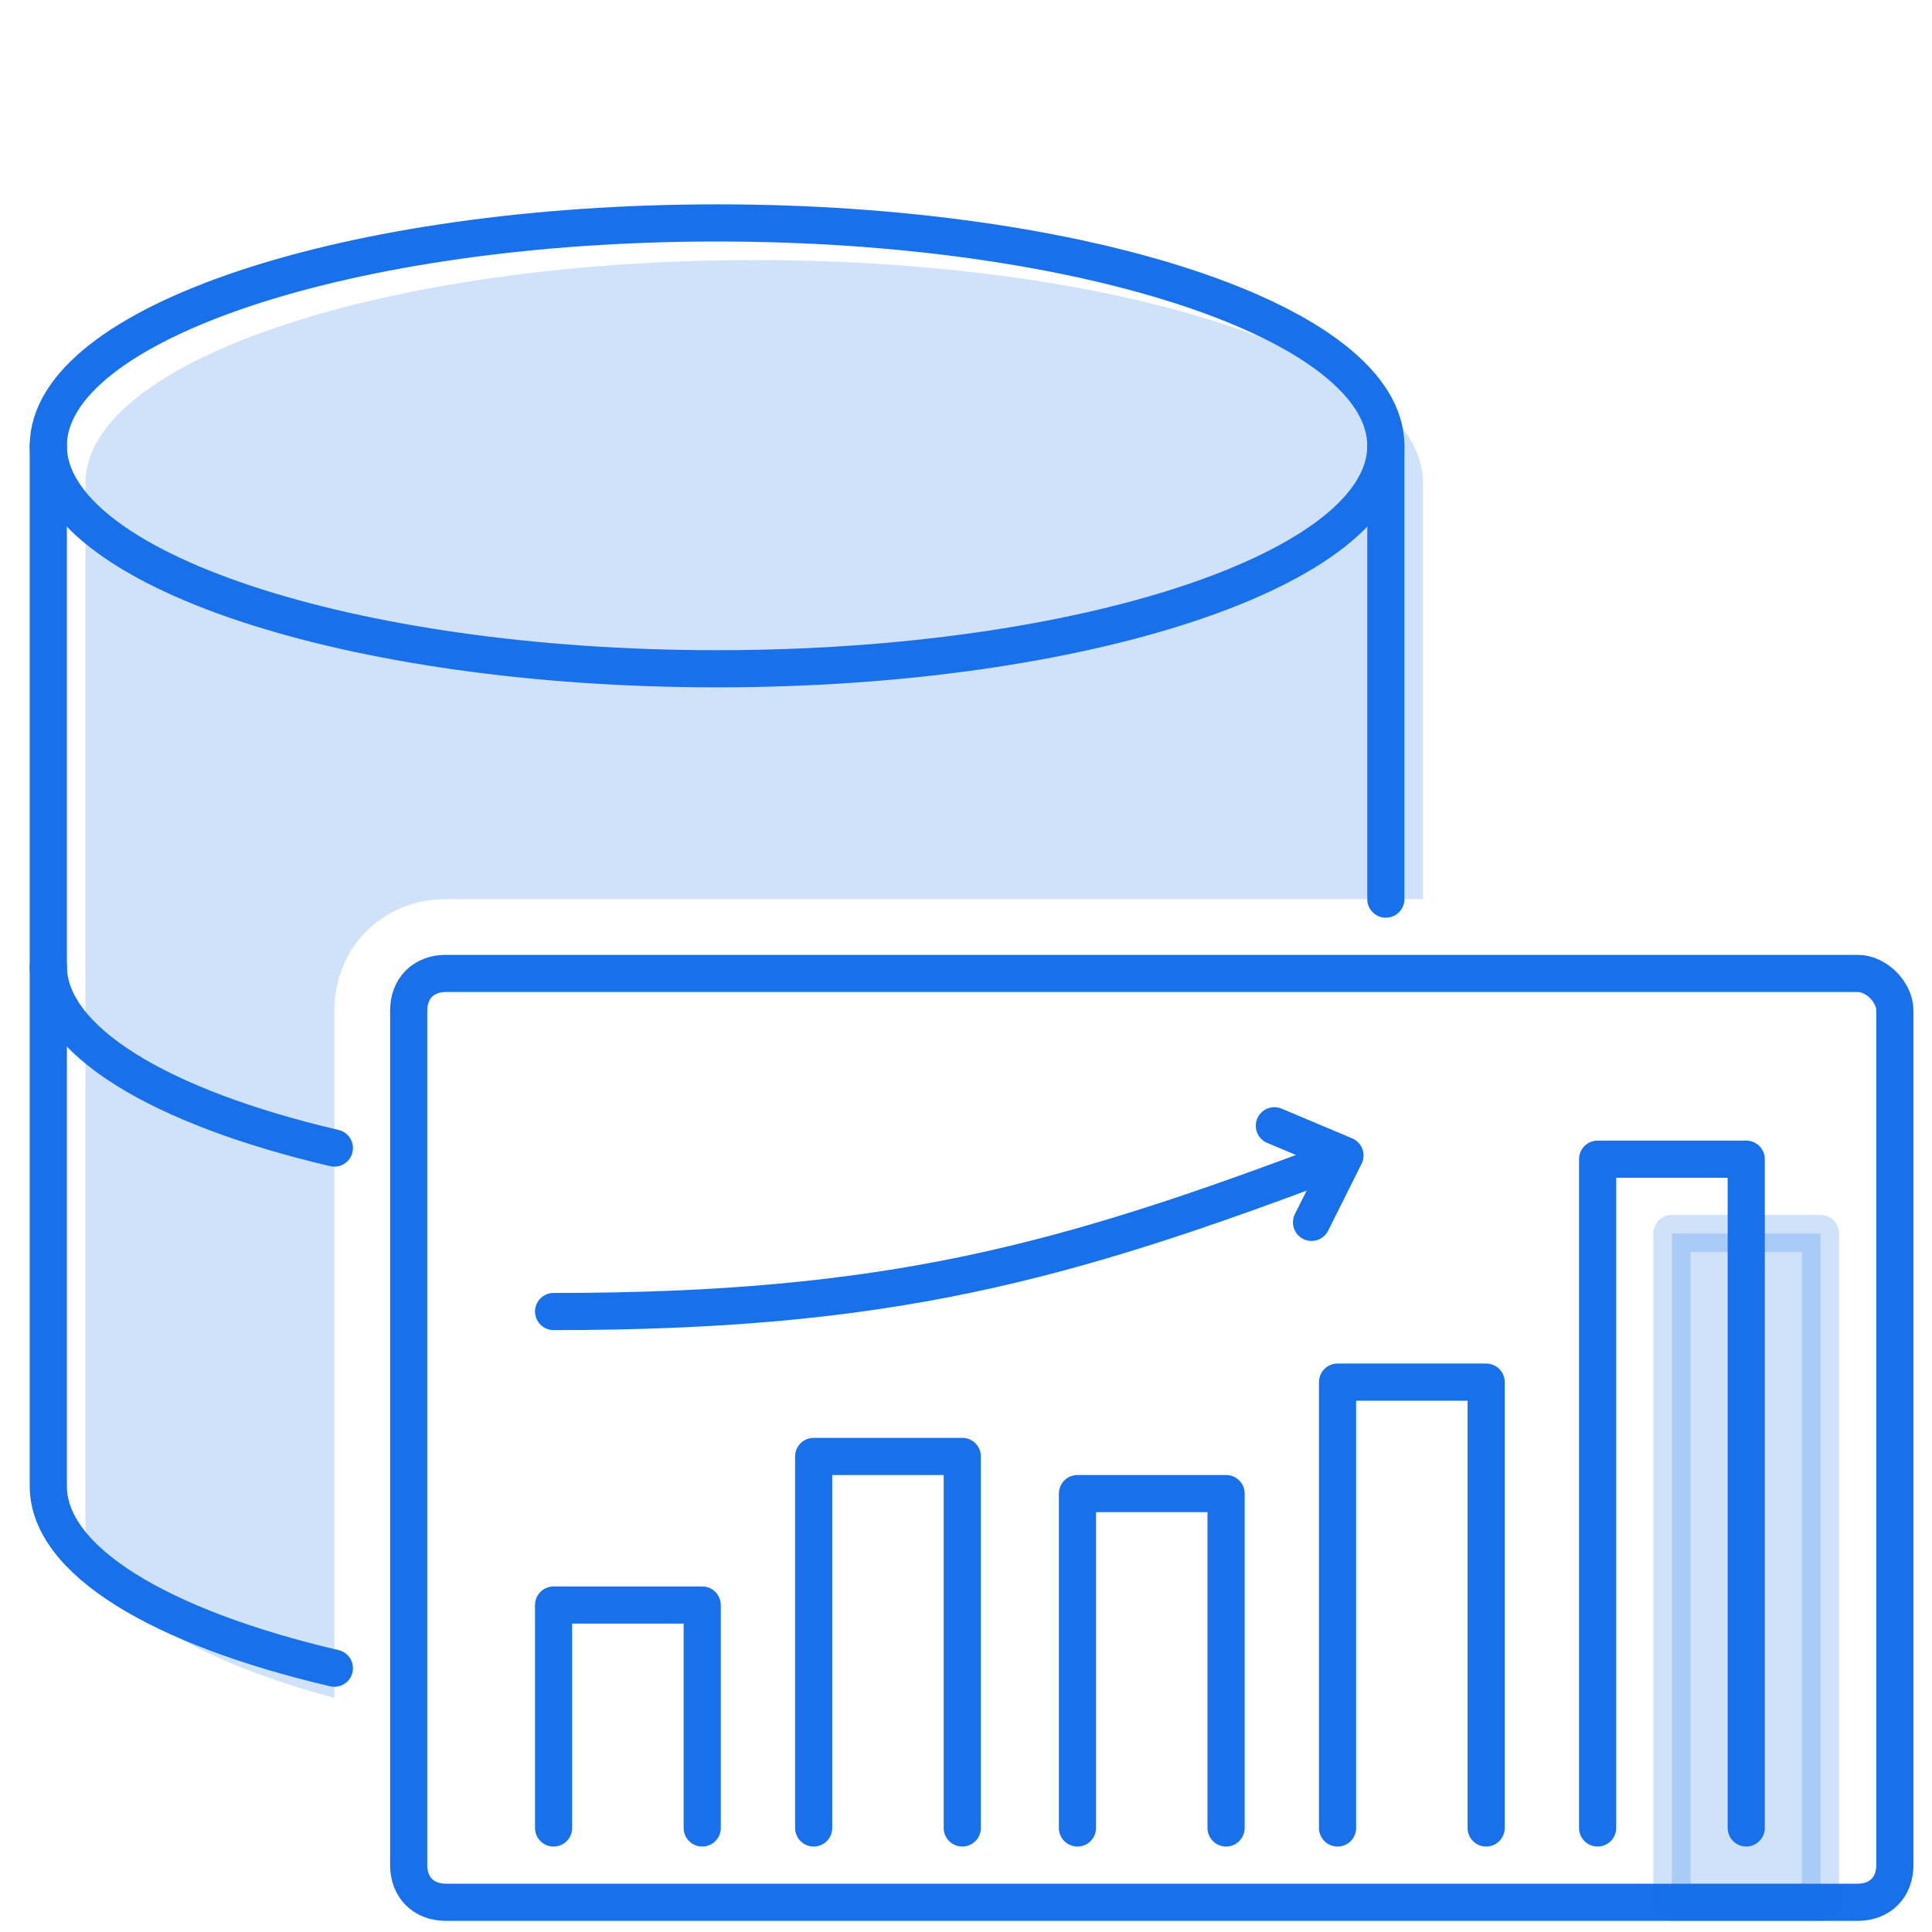
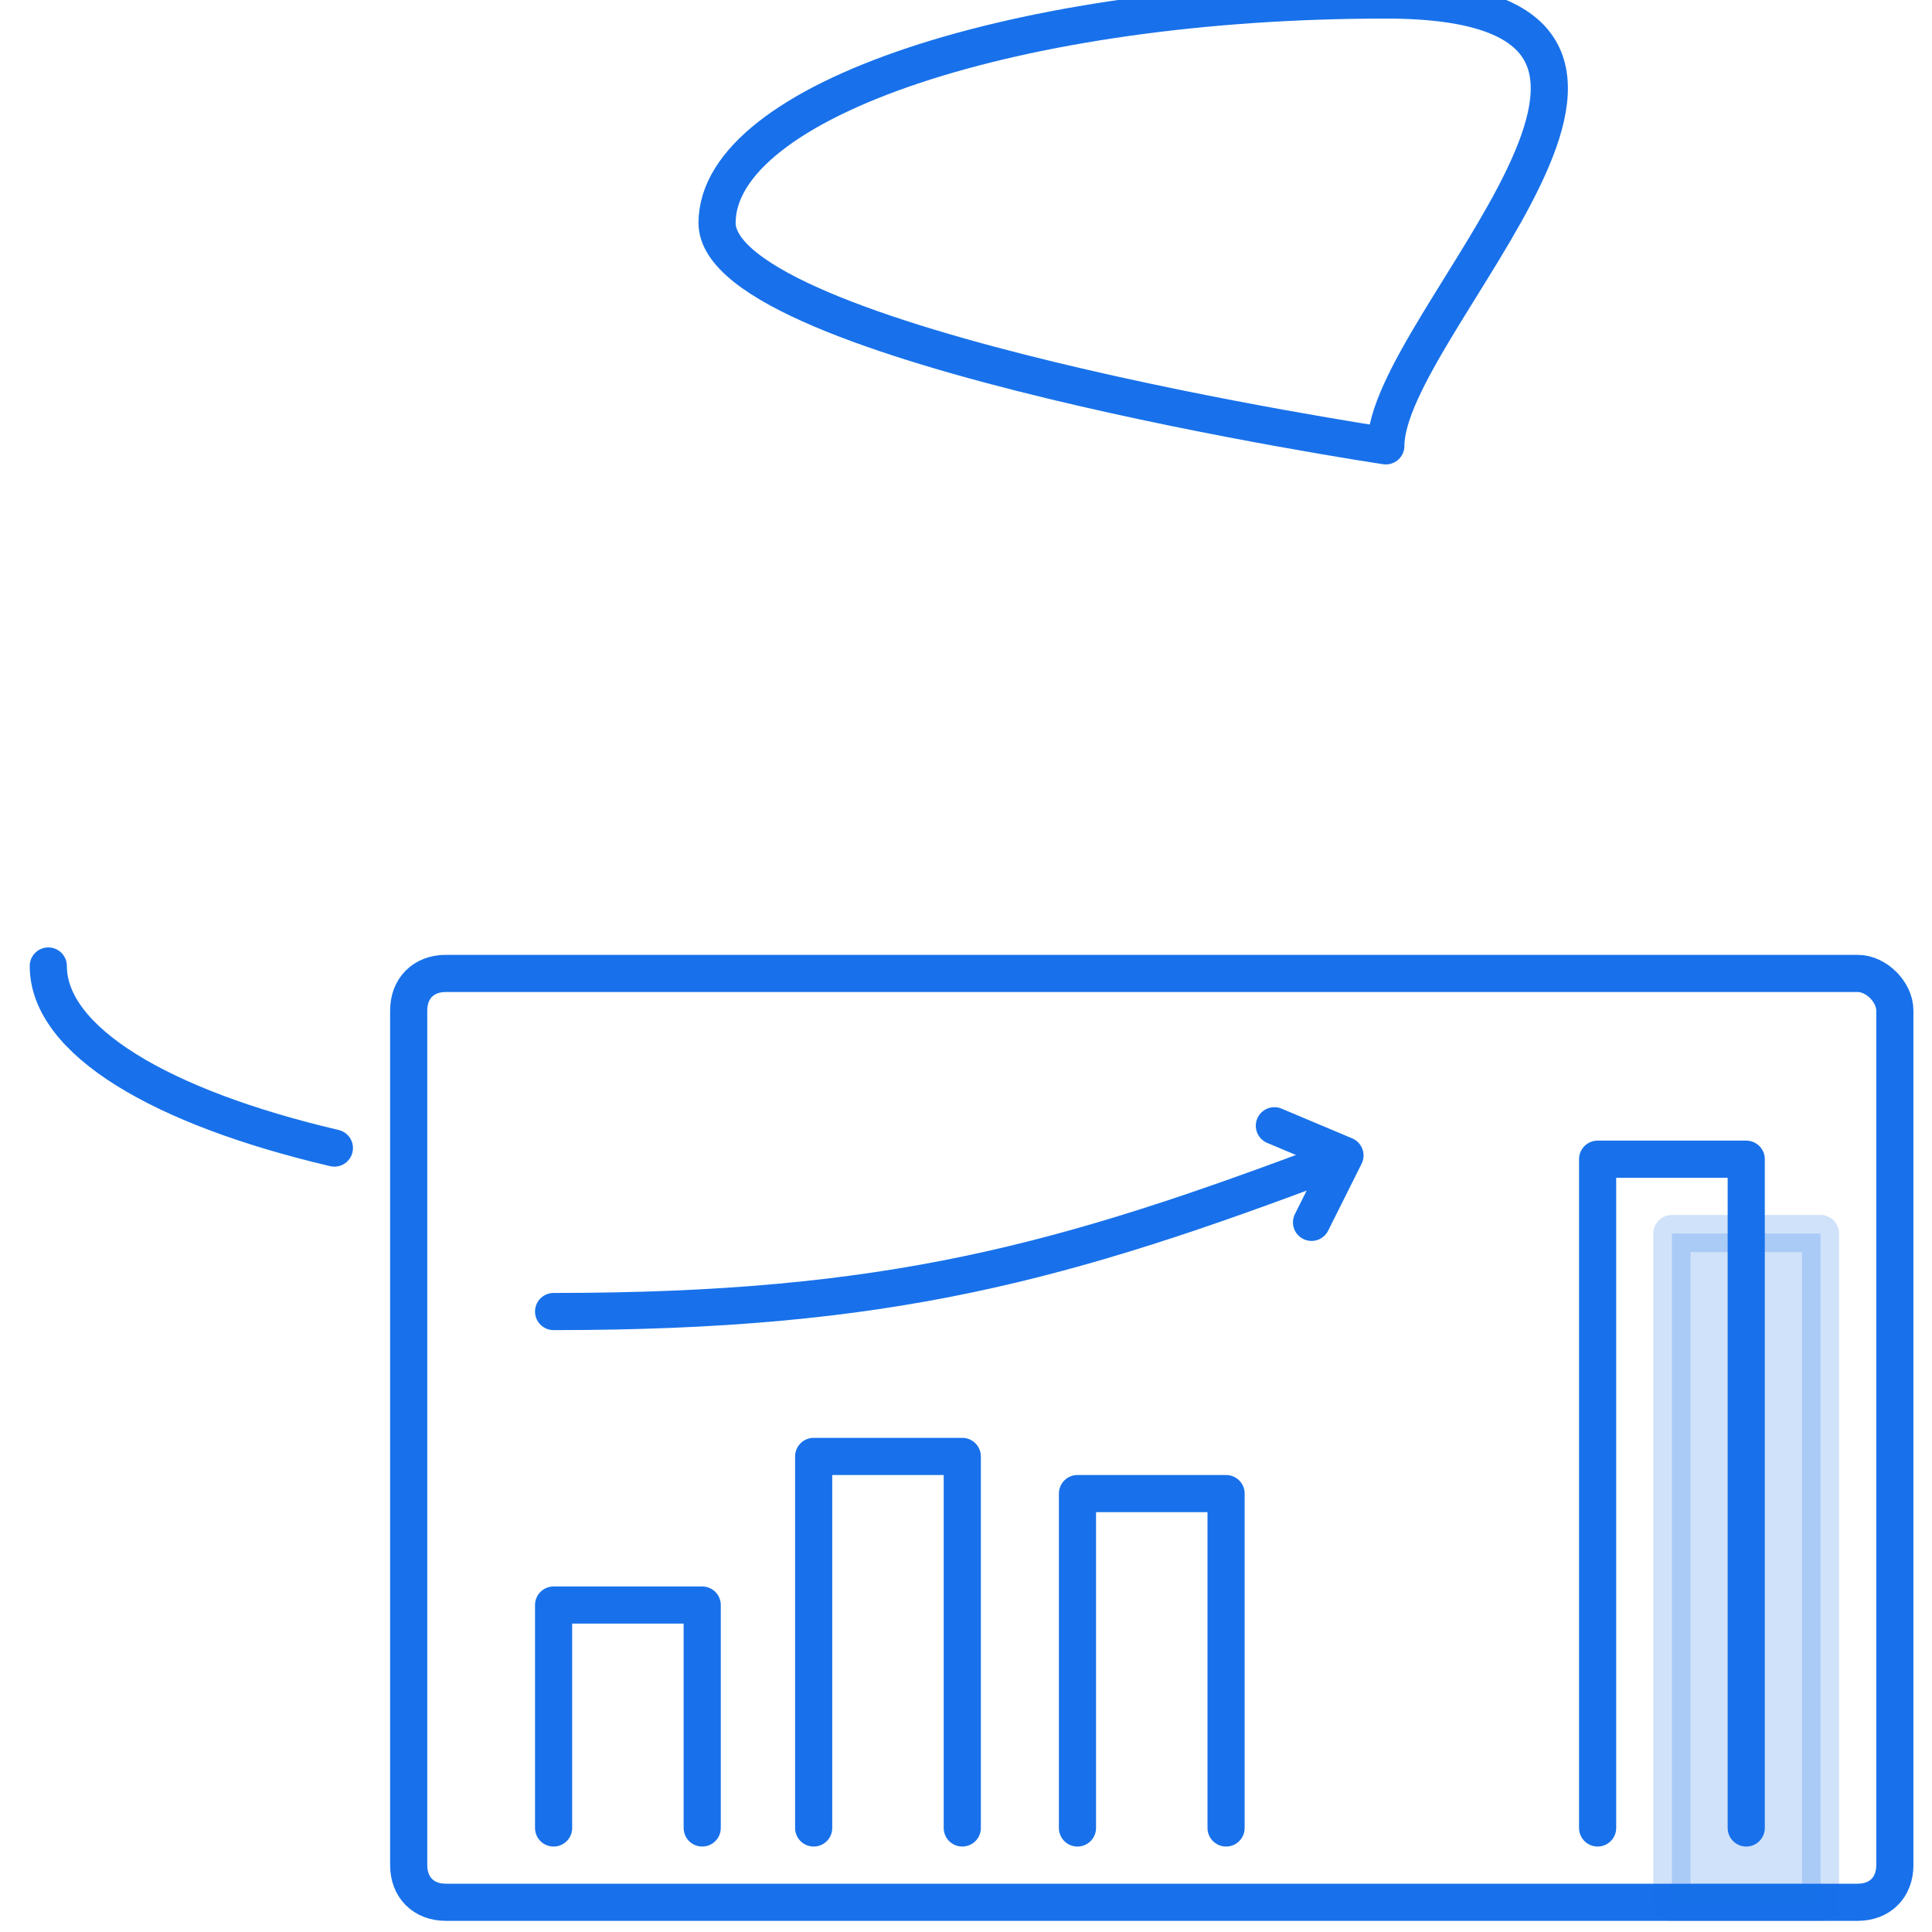
<svg xmlns="http://www.w3.org/2000/svg" version="1.1" id="Warstwa_1" x="0px" y="0px" viewBox="0 0 52 52" style="enable-background:new 0 0 52 52;" xml:space="preserve">
  <style type="text/css">
	.st0{opacity:0.2;fill:#1871EA;enable-background:new    ;}
	.st1{fill:none;stroke:#1871EA;stroke-linecap:round;stroke-linejoin:round;}
	.st2{fill:none;stroke:#1871EA;stroke-linecap:round;stroke-linejoin:round;stroke-miterlimit:10;}
	
		.st3{opacity:0.2;fill:#1871EA;stroke:#1871EA;stroke-linecap:round;stroke-linejoin:round;stroke-miterlimit:10;enable-background:new    ;}
</style>
-   <path class="st0" d="M9,27.2c0-1.7,1.3-3,3-3h26.3V13c0-3.3-8-6-18-6c-9.9,0-18,2.7-18,6v28c0,1.9,2.6,3.6,6.7,4.7  C9,45.7,9,27.2,9,27.2z" />
  <g id="data-icon_00000039132640450927066670000012466150781647353736_" transform="translate(-5.4 -3.4)">
-     <path id="Path_46648_00000014613507867331878210000007887316555928933767_" class="st1" d="M42.7,15.4c0,3.3-8.1,6-18,6   s-18-2.7-18-6s8.1-6,18-6S42.7,12.1,42.7,15.4z" />
+     <path id="Path_46648_00000014613507867331878210000007887316555928933767_" class="st1" d="M42.7,15.4s-18-2.7-18-6s8.1-6,18-6S42.7,12.1,42.7,15.4z" />
    <path id="Path_46649_00000170958523884668288470000016842035260885819815_" class="st1" d="M14.4,34.3c-4.7-1.1-7.7-2.9-7.7-4.9" />
-     <path id="Path_46650_00000010271338984877710740000015219126358619833480_" class="st1" d="M42.7,27.6V15.4" />
-     <path id="Path_46650_00000024003238493912059250000007725174702086297992_" class="st1" d="M6.7,15.4v28c0,2,3,3.8,7.7,4.9" />
  </g>
  <g id="wykres">
    <path class="st2" d="M50,26.2H12c-0.6,0-1,0.4-1,1v23c0,0.6,0.4,1,1,1h38c0.6,0,1-0.4,1-1v-23C51,26.7,50.5,26.2,50,26.2z" />
    <polyline class="st2" points="18.9,49.2 18.9,43.2 14.9,43.2 14.9,49.2  " />
    <polyline class="st2" points="25.9,49.2 25.9,39.2 21.9,39.2 21.9,49.2  " />
    <polyline class="st2" points="33,49.2 33,40.2 29,40.2 29,49.2  " />
-     <polyline class="st2" points="40,49.2 40,37.2 36,37.2 36,49.2  " />
    <rect x="45" y="33.2" class="st3" width="4" height="18" />
    <polyline class="st2" points="47,49.2 47,31.2 43,31.2 43,49.2  " />
    <path class="st2" d="M14.9,35.3c9,0,13.7-1.3,21.1-4.1" />
    <polyline class="st2" points="34.3,30.3 36.2,31.1 35.3,32.9  " />
  </g>
</svg>